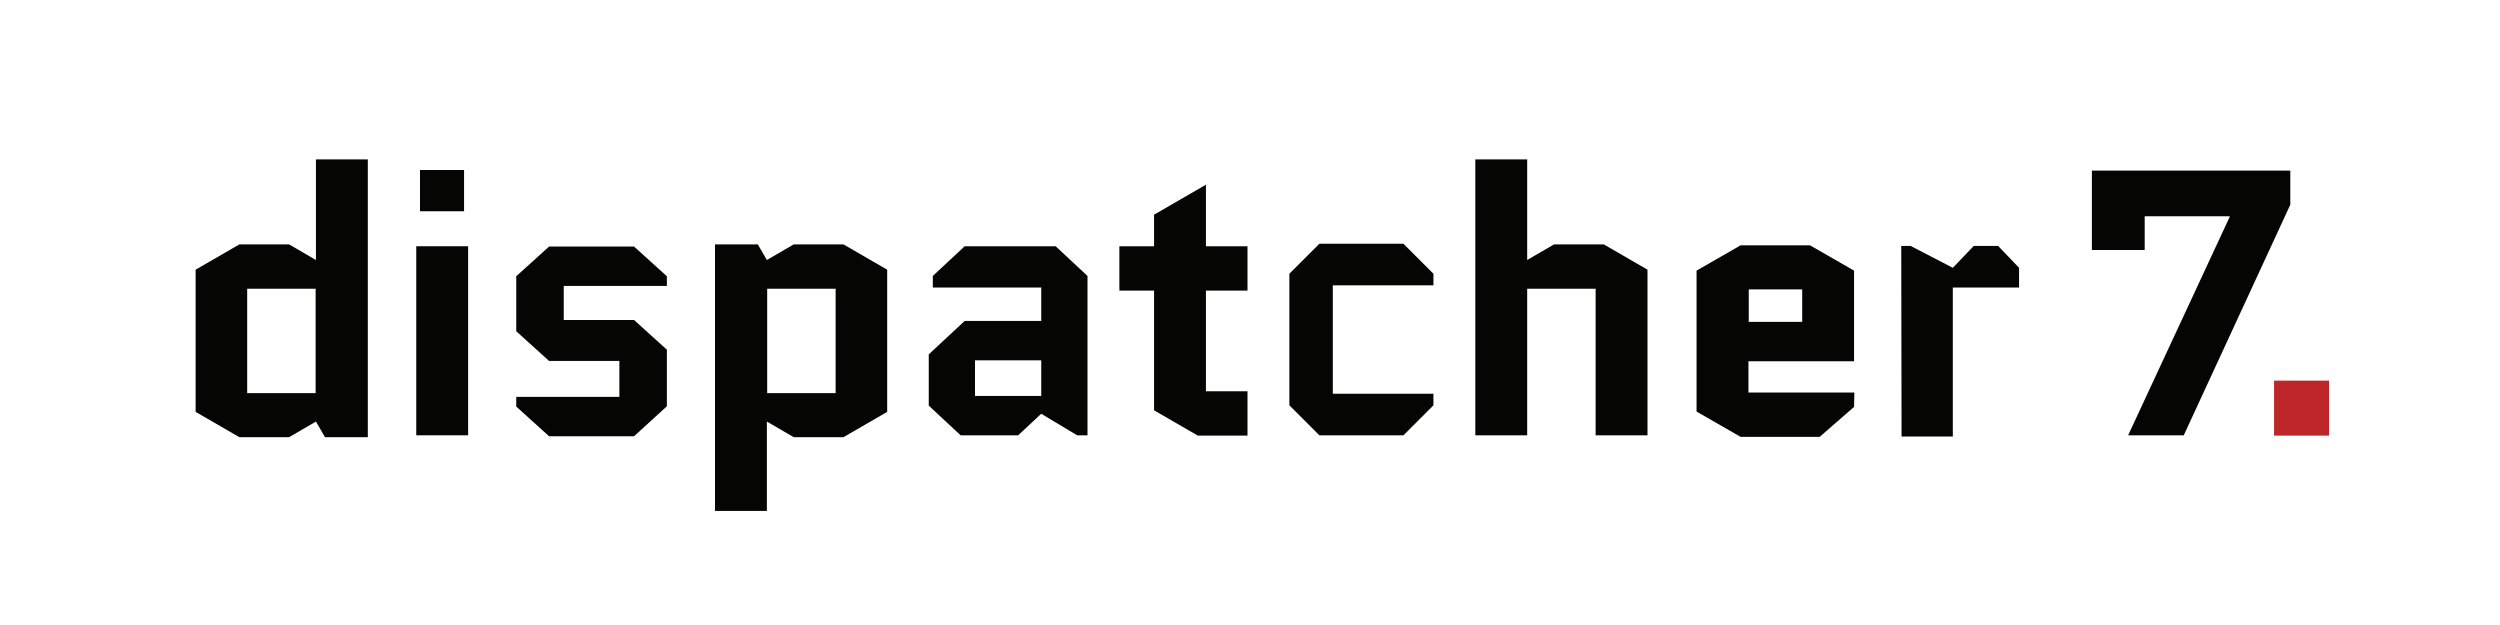
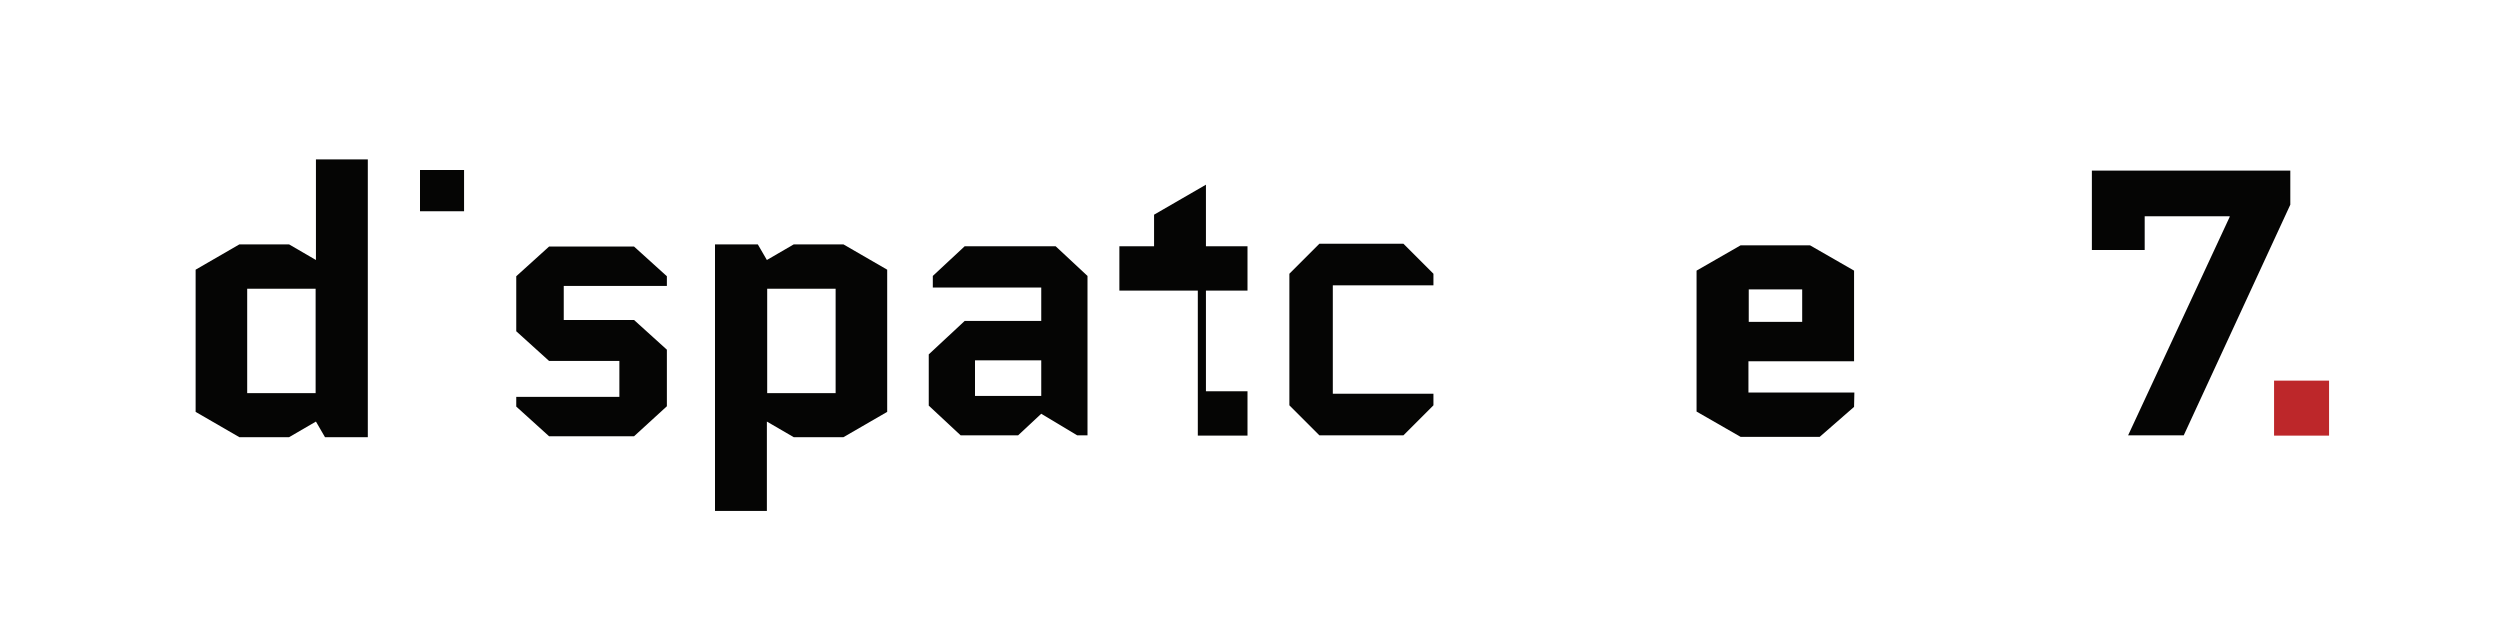
<svg xmlns="http://www.w3.org/2000/svg" version="1.1" id="Capa_1" x="0px" y="0px" viewBox="0 0 800 200" style="enable-background:new 0 0 800 200;" xml:space="preserve">
  <style type="text/css">
	.st0{opacity:0.81;fill:url(#SVGID_3_);}
	.st1{opacity:0.8;}
	.st2{fill:url(#SVGID_4_);}
	.st3{fill:url(#SVGID_5_);}
	.st4{fill:url(#SVGID_6_);}
	.st5{fill:url(#SVGID_7_);}
	.st6{opacity:0.51;fill:#222221;}
	.st7{opacity:0.66;}
	.st8{opacity:0.91;clip-path:url(#SVGID_13_);}
	.st9{opacity:0.56;}
	.st10{fill:none;stroke:#DFDFDB;stroke-width:4.946;stroke-miterlimit:10;}
	.st11{opacity:0.91;clip-path:url(#SVGID_15_);}
	.st12{fill:none;stroke:#DFDFDB;stroke-width:5.366;stroke-miterlimit:10;}
	.st13{fill:none;}
	.st14{fill:#2B365F;}
	.st15{fill:#FFFFFF;}
	.st16{fill:#BE2F42;}
	.st17{fill:#8A1F1D;}
	.st18{fill:url(#SVGID_16_);}
	.st19{fill:url(#SVGID_17_);}
	.st20{fill:url(#SVGID_18_);}
	.st21{opacity:0.5;clip-path:url(#SVGID_20_);fill:none;stroke:#FFFFFF;stroke-width:2.887;stroke-miterlimit:10;}
	.st22{opacity:0.25;clip-path:url(#SVGID_20_);fill:none;stroke:#FFFFFF;stroke-width:2.887;stroke-miterlimit:10;}
	.st23{clip-path:url(#SVGID_20_);fill:none;stroke:#FFFFFF;stroke-width:2.887;stroke-miterlimit:10;}
	.st24{fill:none;stroke:#FFFFFF;stroke-width:2.887;stroke-miterlimit:10;}
	.st25{opacity:0.49;}
	.st26{fill:url(#SVGID_21_);}
	.st27{fill:url(#SVGID_22_);}
	.st28{fill:url(#SVGID_23_);}
	.st29{opacity:0.5;clip-path:url(#SVGID_25_);fill:none;stroke:#FFFFFF;stroke-width:2.887;stroke-miterlimit:10;}
	.st30{opacity:0.25;clip-path:url(#SVGID_25_);fill:none;stroke:#FFFFFF;stroke-width:2.887;stroke-miterlimit:10;}
	.st31{clip-path:url(#SVGID_25_);fill:none;stroke:#FFFFFF;stroke-width:2.887;stroke-miterlimit:10;}
	.st32{opacity:0.85;}
	.st33{fill:url(#SVGID_26_);}
	.st34{fill:url(#SVGID_27_);}
	.st35{fill:url(#SVGID_28_);}
	.st36{opacity:0.5;clip-path:url(#SVGID_30_);fill:none;stroke:#FFFFFF;stroke-width:2.887;stroke-miterlimit:10;}
	.st37{opacity:0.25;clip-path:url(#SVGID_30_);fill:none;stroke:#FFFFFF;stroke-width:2.887;stroke-miterlimit:10;}
	.st38{clip-path:url(#SVGID_30_);fill:none;stroke:#FFFFFF;stroke-width:2.887;stroke-miterlimit:10;}
	.st39{opacity:0.65;}
	.st40{fill:none;stroke:#FFFFFF;stroke-width:5.568;stroke-miterlimit:10;}
	.st41{fill:#BD272A;}
	.st42{fill:#050504;}
	.st43{fill:#606161;}
	.st44{opacity:0.63;fill:url(#SVGID_31_);}
	.st45{fill:url(#SVGID_32_);}
	.st46{fill:url(#SVGID_33_);}
	.st47{fill:url(#SVGID_34_);}
	.st48{opacity:0.38;}
	.st49{fill:url(#SVGID_35_);}
	.st50{fill:url(#SVGID_36_);}
	.st51{fill:url(#SVGID_37_);}
	.st52{fill:url(#SVGID_38_);}
	.st53{fill:url(#SVGID_39_);}
	.st54{fill:url(#SVGID_40_);}
	.st55{fill:#AF191D;}
	.st56{fill:#0087AC;}
	.st57{fill:url(#SVGID_41_);}
	.st58{fill:url(#SVGID_42_);}
	.st59{fill:url(#SVGID_43_);}
	.st60{fill:url(#SVGID_44_);}
	.st61{fill:url(#SVGID_45_);}
	.st62{opacity:0.91;clip-path:url(#SVGID_47_);}
	.st63{fill:url(#SVGID_48_);}
	.st64{fill:url(#SVGID_49_);}
</style>
  <g>
    <g>
      <path class="st42" d="M76.6,78.2h15.9l8.6,5V51h16.6v88.9h-13.7l-2.9-5l-8.6,5H76.6l-14-8.1V86.3L76.6,78.2z M101,125.8V92.4H79.1    v33.4H101z" />
-       <path class="st42" d="M149.8,78.8v60.5h-16.6V78.8H149.8z" />
      <path class="st42" d="M269.9,139.9h-15.9l-8.6-5v28.6h-16.6V78.2h13.7l2.9,5l8.6-5h15.9l14,8.1v45.5L269.9,139.9z M245.5,92.4    v33.4h21.9V92.4H245.5z" />
-       <path class="st42" d="M358.2,93V78.8h11.1V68.7l16.6-9.6v19.7h13.3V93h-13.3v32.2h13.3v14.2h-15.9l-14-8.1V93H358.2z" />
-       <path class="st42" d="M488.7,139.3h-16.6V51h16.6v32.2l8.6-5h15.9l14,8.1v53h-16.6V92.4h-21.9V139.3z" />
+       <path class="st42" d="M358.2,93V78.8h11.1V68.7l16.6-9.6v19.7h13.3V93h-13.3v32.2h13.3v14.2h-15.9V93H358.2z" />
      <path class="st42" d="M698.8,139.3H681l32.5-69.9v-0.2h-27.2V80h-16.9V54.6h63.5v10.9L698.8,139.3z" />
    </g>
    <path class="st42" d="M449.1,139.3h-26.9l-9.6-9.6V87.6l9.6-9.6h26.9l9.6,9.6v3.7h-32.2V126h32.2v3.7L449.1,139.3z" />
    <path class="st42" d="M202.9,139.6h-27.2l-10.5-9.5v-3.1h33v-11.5h-22.5l-10.5-9.5V88.4l10.5-9.5h27.2l10.5,9.5v3.1h-33v10.9h22.5   l10.5,9.5v18.1L202.9,139.6z" />
    <path class="st42" d="M593.4,125.5l-0.1,4.7l-11,9.6H557l-14.1-8.1V86.6l14.1-8.1h22.2l14.1,8.1v29h-33.8v10H593.4z M559.6,92.6   v10.4h17.1V92.6H559.6z" />
-     <path class="st42" d="M646.2,92h-21.3v47.7h-16.4l-0.1-61h3l13.5,7l6.7-7h7.8l6.7,7V92z" />
    <rect x="134.4" y="54.4" class="st42" width="14.1" height="13.2" />
    <rect x="727.7" y="121.8" class="st41" width="17.6" height="17.6" />
    <path class="st42" d="M348,139.3h-3.3l-11.5-6.9l-7.4,6.9h-18.4l-10.2-9.5v-16.4l11.5-10.7h24.5V92h-34.7v-3.7l10.2-9.5h29.1   l10.2,9.5V139.3z M333.2,115.3H312v11.4h21.2V115.3z" />
  </g>
</svg>